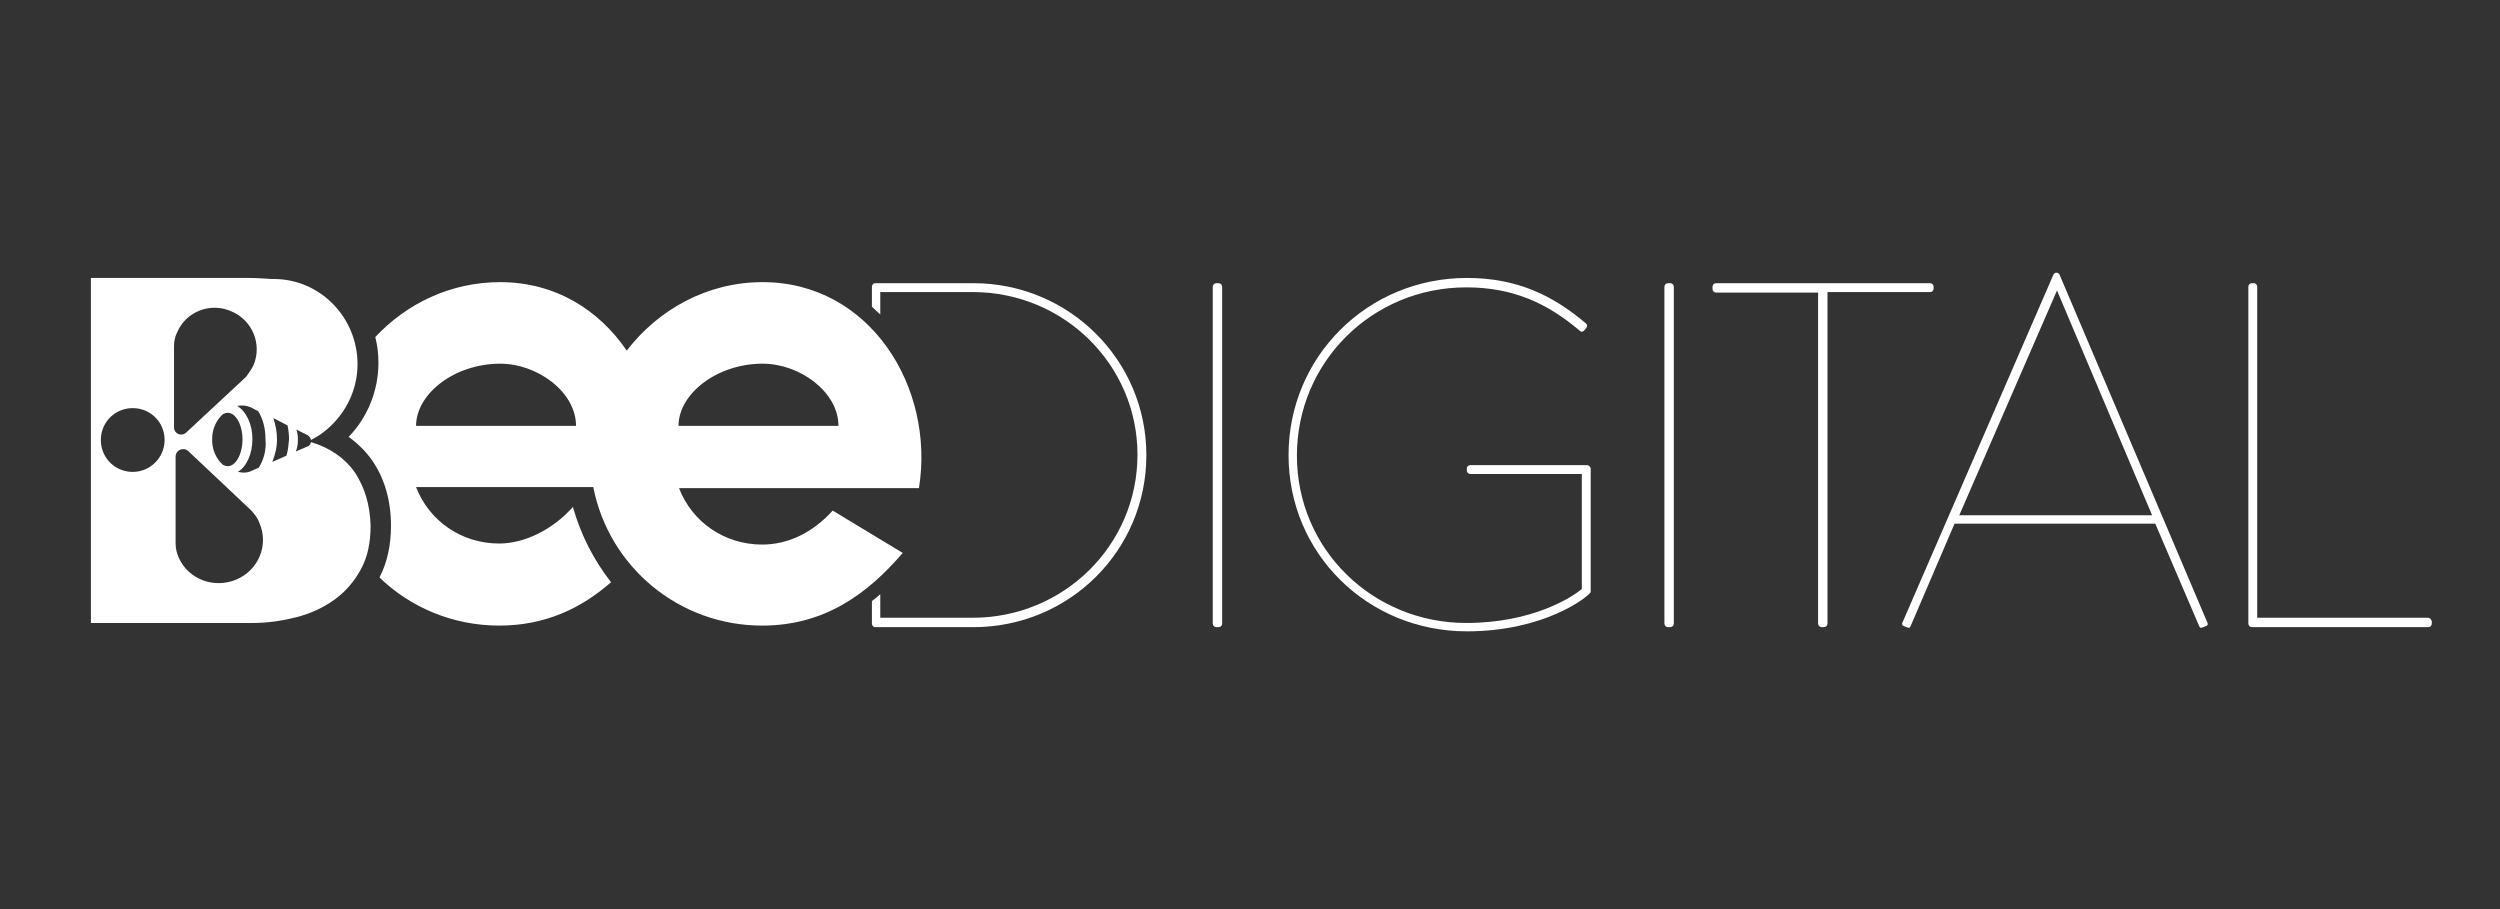
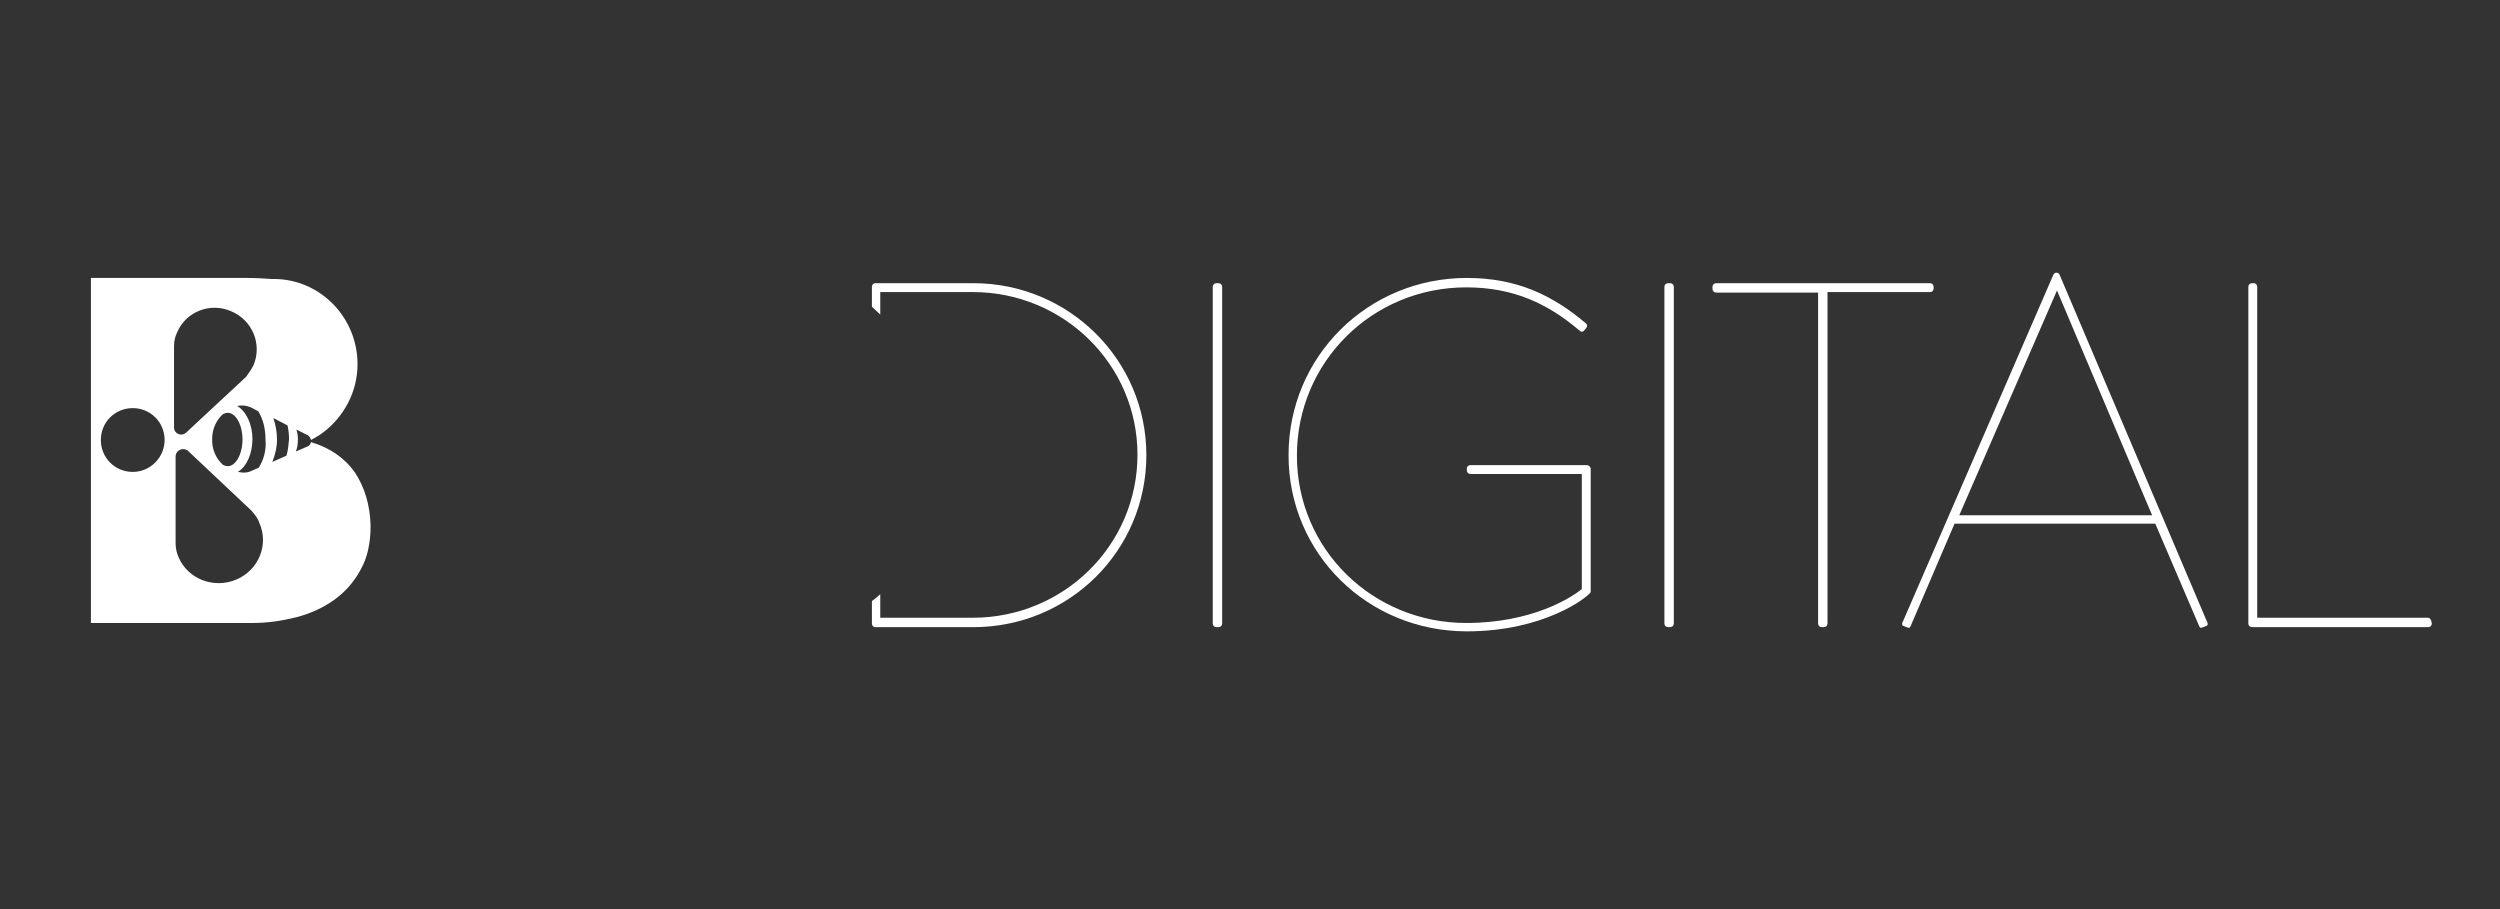
<svg xmlns="http://www.w3.org/2000/svg" width="110" height="40" viewBox="0 0 110 40" fill="none">
  <rect x="0" y="0" width="110" height="40" fill="#333333" stroke="none" />
  <path d="M15.616 20.787C15.179 20.166 14.535 19.706 13.684 19.453C13.661 19.544 13.615 19.613 13.546 19.637L13.017 19.866C13.085 19.706 13.108 19.521 13.108 19.314C13.108 19.176 13.085 19.038 13.04 18.9L13.546 19.153C13.615 19.199 13.661 19.268 13.684 19.36C13.822 19.291 13.96 19.199 14.075 19.13C14.121 19.107 14.144 19.084 14.167 19.061C14.19 19.038 14.213 19.038 14.236 19.015C15.133 18.325 15.731 17.244 15.731 16.025C15.731 13.955 14.075 12.276 12.05 12.276C12.027 12.276 11.982 12.276 11.959 12.276C11.613 12.253 11.268 12.23 10.9 12.23H4V27.411H11.107C11.774 27.411 12.396 27.319 13.04 27.158C13.661 26.997 14.213 26.744 14.696 26.399C15.179 26.054 15.57 25.617 15.869 25.065C16.168 24.536 16.306 23.892 16.306 23.133C16.283 22.236 16.053 21.454 15.616 20.787ZM5.84 20.764C5.058 20.764 4.437 20.142 4.437 19.36C4.437 18.578 5.058 17.957 5.84 17.957C6.622 17.957 7.243 18.578 7.243 19.36C7.243 20.119 6.622 20.764 5.84 20.764ZM7.657 15.22C7.657 15.013 7.703 14.806 7.795 14.622C8.186 13.702 9.267 13.288 10.187 13.702C11.107 14.093 11.544 15.151 11.153 16.071C11.061 16.255 10.946 16.416 10.831 16.577L8.186 19.038C7.979 19.223 7.657 19.084 7.657 18.808V15.22ZM10.67 19.337C10.67 19.982 10.371 20.511 10.026 20.511C9.957 20.511 9.865 20.488 9.796 20.442C9.497 20.166 9.313 19.752 9.336 19.291C9.336 18.877 9.52 18.486 9.796 18.233C9.865 18.187 9.957 18.164 10.026 18.164C10.371 18.164 10.67 18.693 10.67 19.337ZM10.394 25.502C9.405 25.916 8.278 25.479 7.864 24.536C7.772 24.329 7.726 24.122 7.726 23.892V20.096C7.726 19.797 8.071 19.66 8.278 19.843L11.061 22.466C11.199 22.627 11.337 22.788 11.406 22.995C11.844 23.961 11.383 25.088 10.394 25.502ZM11.383 20.579L11.015 20.741C10.9 20.787 10.762 20.809 10.624 20.787C10.578 20.787 10.532 20.764 10.463 20.764C10.854 20.534 11.107 19.959 11.107 19.314C11.107 18.67 10.831 18.095 10.44 17.865C10.509 17.842 10.601 17.842 10.67 17.842C10.808 17.842 10.946 17.888 11.061 17.934L11.36 18.095C11.567 18.417 11.682 18.854 11.682 19.337C11.729 19.82 11.59 20.258 11.383 20.579ZM12.602 20.05L11.982 20.326C12.097 20.027 12.188 19.706 12.188 19.337C12.188 18.992 12.12 18.67 12.027 18.394L12.649 18.716C12.694 18.9 12.717 19.107 12.717 19.337C12.694 19.59 12.671 19.843 12.602 20.05Z" fill="white" />
-   <path d="M33.557 12.414C31.096 12.414 28.956 13.633 27.576 15.427C26.357 13.633 24.425 12.414 22.01 12.414C19.825 12.414 17.893 13.357 16.513 14.829C16.605 15.197 16.651 15.565 16.651 15.956C16.651 17.198 16.168 18.371 15.34 19.222C15.754 19.521 16.099 19.866 16.375 20.258C16.927 21.062 17.203 22.029 17.203 23.133C17.203 23.984 17.042 24.743 16.697 25.41C18.054 26.721 19.917 27.526 21.964 27.526C23.988 27.526 25.575 26.767 26.886 25.617C26.127 24.651 25.552 23.524 25.207 22.305C24.333 23.294 23.091 23.915 21.964 23.915C20.308 23.915 18.882 22.926 18.307 21.43H26.104C26.794 24.95 29.877 27.526 33.534 27.526C36.271 27.526 38.157 26.146 39.721 24.329L36.639 22.466C35.765 23.432 34.684 23.961 33.534 23.961C31.878 23.961 30.451 22.972 29.877 21.477H40.434C41.147 17.037 38.272 12.414 33.557 12.414ZM18.307 18.739C18.307 17.336 19.986 16.002 22.01 16.002C23.643 16.002 25.345 17.244 25.345 18.739H18.307ZM29.854 18.739C29.854 17.336 31.533 16.002 33.557 16.002C35.19 16.002 36.892 17.244 36.892 18.739H29.854Z" fill="white" />
  <path d="M69.83 20.465H64.701C64.609 20.465 64.54 20.534 64.54 20.602V20.695C64.54 20.787 64.609 20.855 64.701 20.855H69.6V25.916C69.163 26.284 67.415 27.411 64.516 27.411C60.399 27.411 57.064 24.168 57.064 20.05C57.064 15.933 60.376 12.644 64.516 12.644C66.587 12.644 68.105 13.357 69.508 14.553C69.554 14.599 69.623 14.622 69.692 14.553L69.807 14.415C69.853 14.346 69.83 14.277 69.784 14.231C68.312 12.989 66.748 12.23 64.54 12.23C60.192 12.23 56.696 15.68 56.696 20.027C56.696 24.375 60.192 27.779 64.54 27.779C67.944 27.779 69.853 26.284 69.991 26.054V20.602C69.968 20.534 69.899 20.465 69.83 20.465Z" fill="white" />
  <path d="M42.826 12.46H38.502C38.433 12.46 38.364 12.529 38.364 12.621V13.495C38.479 13.61 38.617 13.725 38.732 13.84V12.851H42.803C46.806 12.851 50.049 16.048 50.049 20.005C50.049 24.007 46.782 27.181 42.803 27.181H38.732V26.146C38.617 26.238 38.502 26.353 38.364 26.445V27.434C38.364 27.526 38.433 27.595 38.502 27.595H42.826C47.035 27.595 50.44 24.237 50.44 20.027C50.44 15.841 47.035 12.46 42.826 12.46Z" fill="white" />
  <path d="M53.614 12.46H53.522C53.43 12.46 53.361 12.529 53.361 12.621V27.434C53.361 27.526 53.43 27.595 53.522 27.595H53.614C53.706 27.595 53.775 27.526 53.775 27.434V12.621C53.775 12.529 53.706 12.46 53.614 12.46Z" fill="white" />
  <path d="M73.487 12.46H73.395C73.303 12.46 73.234 12.529 73.234 12.621V27.434C73.234 27.526 73.303 27.595 73.395 27.595H73.487C73.579 27.595 73.648 27.526 73.648 27.434V12.621C73.648 12.529 73.579 12.46 73.487 12.46Z" fill="white" />
-   <path d="M106.839 27.181H99.317V12.621C99.317 12.529 99.249 12.46 99.18 12.46H99.088C98.996 12.46 98.927 12.529 98.927 12.621V27.434C98.927 27.526 98.996 27.595 99.088 27.595H106.839C106.931 27.595 107 27.526 107 27.434V27.342C106.977 27.25 106.908 27.181 106.839 27.181Z" fill="white" />
+   <path d="M106.839 27.181H99.317V12.621C99.317 12.529 99.249 12.46 99.18 12.46H99.088C98.996 12.46 98.927 12.529 98.927 12.621V27.434C98.927 27.526 98.996 27.595 99.088 27.595H106.839C106.931 27.595 107 27.526 107 27.434C106.977 27.25 106.908 27.181 106.839 27.181Z" fill="white" />
  <path d="M86.207 22.673L90.508 12.782L94.694 22.673H86.207ZM90.508 12H90.462C90.416 12 90.37 12.046 90.347 12.092L83.7 27.411C83.677 27.48 83.7 27.526 83.769 27.549L83.953 27.618C84.022 27.641 84.045 27.595 84.068 27.549L86 23.041H94.832L96.764 27.549C96.787 27.595 96.81 27.641 96.879 27.618L97.063 27.549C97.132 27.526 97.156 27.48 97.132 27.411L90.623 12.092C90.6 12.046 90.554 12 90.508 12Z" fill="white" />
  <path d="M85.08 12.69V12.621C85.08 12.529 85.011 12.46 84.919 12.46H75.511C75.419 12.46 75.35 12.529 75.35 12.621V12.713C75.35 12.805 75.419 12.874 75.511 12.874H79.996V27.434C79.996 27.526 80.065 27.595 80.157 27.595H80.249C80.341 27.595 80.41 27.526 80.41 27.434V12.851H84.942C85.011 12.851 85.08 12.782 85.08 12.69Z" fill="white" />
</svg>